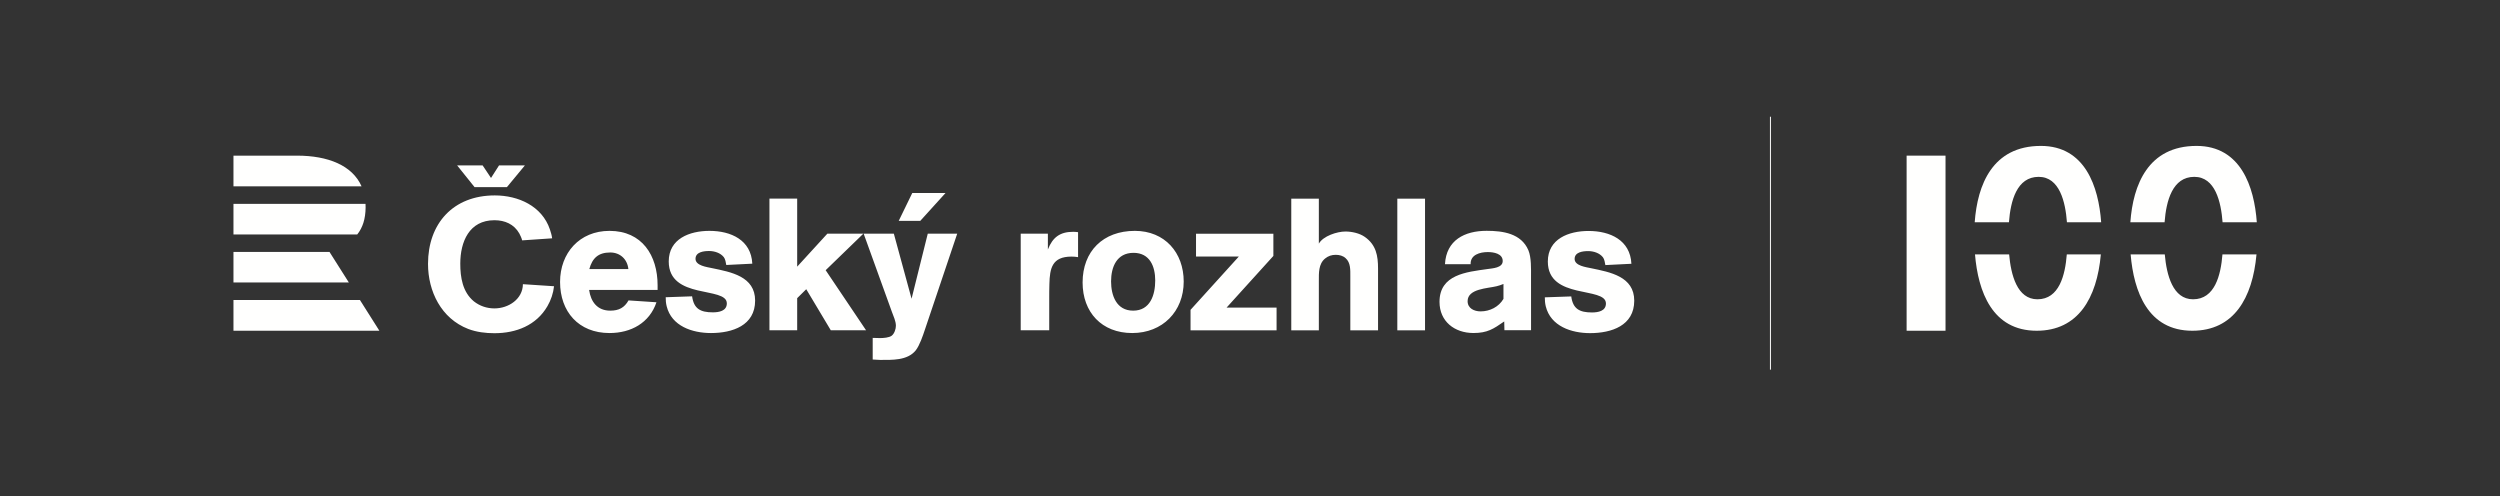
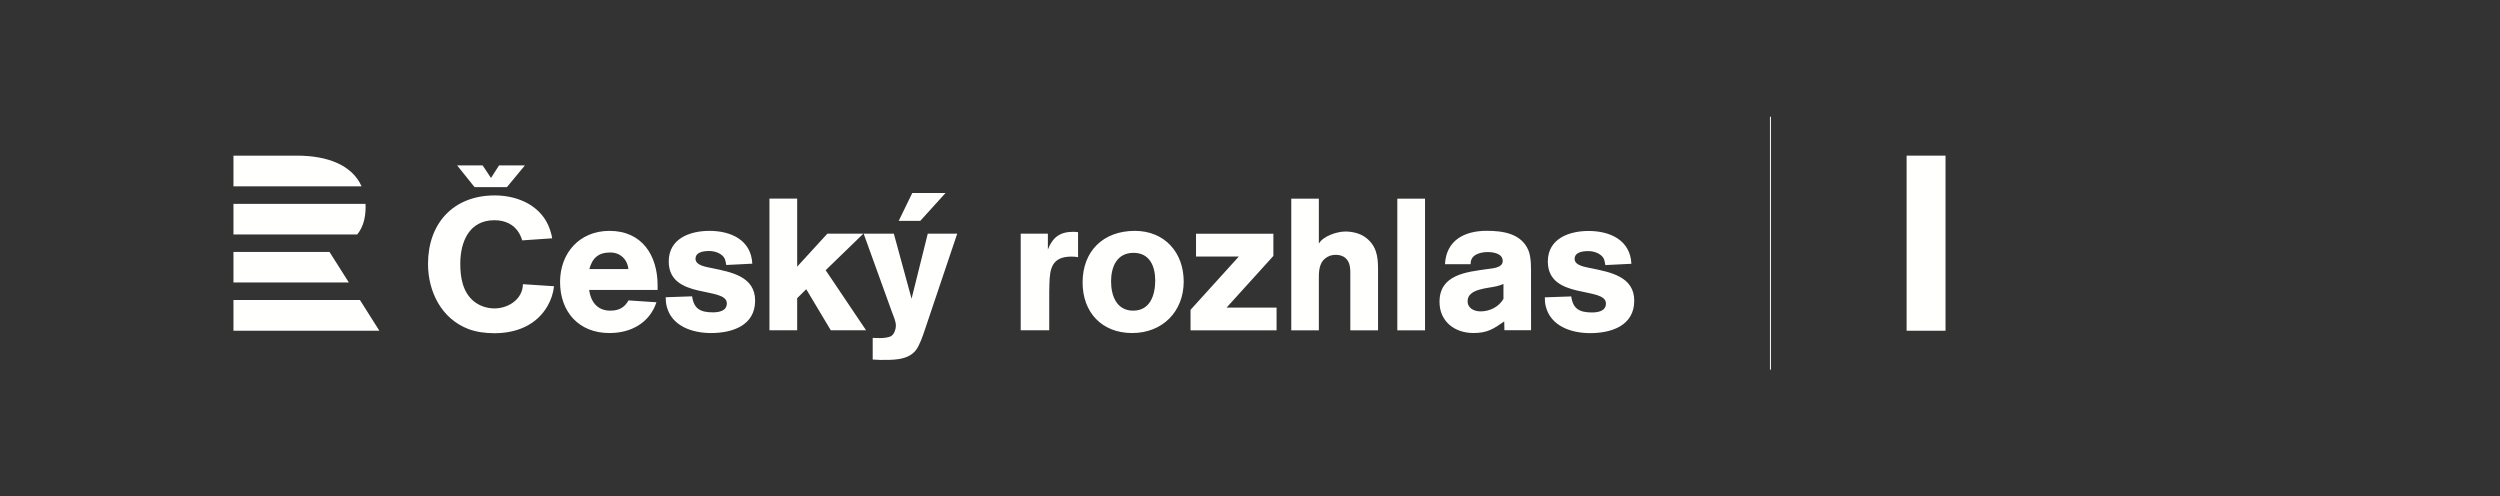
<svg xmlns="http://www.w3.org/2000/svg" xmlns:xlink="http://www.w3.org/1999/xlink" width="257px" height="51px" viewBox="0 0 257 51" version="1.1">
  <rect x="0" y="0" width="257" height="51" fill="#333333" stroke="none" />
  <title>CRo_Cesky_rozhlas_100let_kompozitni_logo_H_WHITE</title>
  <defs>
    <polygon id="path-1" points="0 51 257 51 257 0 0 0" />
  </defs>
  <g id="Page-1" stroke="none" stroke-width="1" fill="none" fill-rule="evenodd">
    <g id="Artboard" transform="translate(-242, -2849)">
      <g id="CRo_Cesky_rozhlas_100let_kompozitni_logo_H_WHITE" transform="translate(242, 2849)">
-         <path d="M216,22.85 C215.738,19.198 214.35,15 209.806,15 C204.816,15 203.277,19.008 203,22.85 L206.519,22.85 C206.686,20.637 207.334,18.18 209.575,18.18 C211.73,18.18 212.327,20.771 212.481,22.85 L216,22.85 Z M203.029,26.151 C203.352,29.975 204.799,34 209.37,34 C213.622,34 215.561,30.667 215.968,26.151 L212.467,26.151 C212.299,28.294 211.681,30.767 209.448,30.767 C207.36,30.767 206.725,28.26 206.539,26.151 L203.029,26.151 Z" id="Fill-1" fill="#FFFFFE" />
        <mask id="mask-2" fill="white">
          <use xlink:href="#path-1" />
        </mask>
        <g id="Clip-4" />
        <polygon id="Fill-3" fill="#FFFFFE" mask="url(#mask-2)" points="196 34 200 34 200 16 196 16" />
-         <path d="M232,22.85 C231.738,19.198 230.35,15 225.807,15 C220.817,15 219.277,19.008 219,22.85 L222.519,22.85 C222.686,20.637 223.334,18.18 225.575,18.18 C227.731,18.18 228.326,20.771 228.481,22.85 L232,22.85 Z M219.029,26.151 C219.353,29.975 220.799,34 225.371,34 C229.622,34 231.561,30.667 231.968,26.151 L228.468,26.151 C228.299,28.294 227.68,30.767 225.447,30.767 C223.36,30.767 222.726,28.26 222.539,26.151 L219.029,26.151 Z" id="Fill-5" fill="#FFFFFE" mask="url(#mask-2)" />
        <path d="M24,30.838 L37,30.838 L39,34 L24,34 L24,30.838 Z M24,25.901 L24,29.038 L35.861,29.038 L33.874,25.901 L24,25.901 Z M36.725,24.1 L24,24.1 L24,20.955 L37.576,20.955 C37.583,21.079 37.587,21.203 37.585,21.332 C37.574,22.5 37.286,23.403 36.725,24.1 L36.725,24.1 Z M30.528,16 L24,16 L24,19.157 L37.17,19.157 C36.219,16.999 33.713,16 30.528,16 L30.528,16 Z" id="Fill-6" fill="#FFFFFE" mask="url(#mask-2)" />
        <path d="M98.402,24.019 L95.375,24.019 L93.709,30.71 L91.886,24.019 L88.783,24.019 L91.691,32.07 C91.846,32.509 92.098,33.009 92.098,33.489 C92.098,33.815 91.944,34.294 91.672,34.506 C91.401,34.717 90.8,34.755 90.469,34.755 C90.217,34.755 89.965,34.735 89.713,34.735 L89.713,36.959 C89.965,36.959 90.217,36.999 90.469,36.999 C91.711,36.999 93.282,37.074 94.134,36.022 C94.542,35.502 94.873,34.506 95.085,33.871 L98.402,24.019 Z M97.201,19.84 L93.782,19.84 L92.39,22.702 L94.607,22.702 L97.201,19.84 Z M122.388,33.961 L122.388,31.851 L127.354,26.37 L122.951,26.37 L122.951,24.029 L130.903,24.029 L130.903,26.31 L126.092,31.622 L131.232,31.622 L131.232,33.961 L122.388,33.961 Z M138.813,33.961 L138.813,28.401 C138.813,27.767 138.853,26.999 138.33,26.542 C138.06,26.291 137.69,26.196 137.321,26.196 C136.894,26.196 136.545,26.31 136.215,26.579 C135.537,27.136 135.577,28.076 135.577,28.86 L135.577,33.961 L132.743,33.961 L132.743,20.425 L135.577,20.425 L135.577,25.045 C136.022,24.26 137.455,23.8 138.308,23.8 C138.969,23.8 139.764,23.972 140.307,24.357 C141.471,25.179 141.663,26.291 141.663,27.616 L141.663,33.961 L138.813,33.961 Z M143.644,33.961 L146.493,33.961 L146.493,20.425 L143.644,20.425 L143.644,33.961 Z M168,30.911 C168,28.418 165.518,27.979 163.579,27.576 C163.054,27.461 161.871,27.326 161.871,26.619 C161.871,25.908 162.725,25.813 163.267,25.813 C163.811,25.813 164.431,26.005 164.779,26.445 C164.934,26.636 164.991,27.019 165.032,27.25 L167.708,27.116 C167.591,24.682 165.518,23.743 163.305,23.743 C161.271,23.743 159.117,24.547 159.117,26.885 C159.117,30.854 165.09,29.417 165.09,31.199 C165.09,31.985 164.278,32.12 163.655,32.12 C162.376,32.12 161.696,31.754 161.524,30.472 L158.807,30.566 C158.807,30.892 158.827,31.16 158.903,31.486 C159.408,33.538 161.542,34.246 163.461,34.246 C165.652,34.246 168,33.481 168,30.911 L168,30.911 Z M157.389,28.426 C157.389,27.62 157.429,26.467 157.116,25.722 C156.379,23.994 154.499,23.728 152.83,23.728 C150.561,23.728 148.677,24.685 148.543,27.157 L151.181,27.157 C151.141,26.182 152.15,25.913 152.946,25.913 C153.548,25.913 154.479,26.067 154.479,26.833 C154.479,27.543 153.432,27.581 152.927,27.657 C150.755,27.964 147.982,28.214 147.982,31.033 C147.982,33.044 149.532,34.234 151.471,34.234 C152.907,34.234 153.529,33.812 154.635,33.044 L154.654,33.946 L157.392,33.946 L157.389,28.426 Z M154.556,30.725 C154.071,31.55 153.159,32.01 152.208,32.01 C151.549,32.01 150.87,31.702 150.87,30.957 C150.87,29.67 152.946,29.651 153.858,29.423 C154.092,29.366 154.322,29.289 154.556,29.191 L154.556,30.725 Z M56.955,29.425 L53.755,29.214 C53.736,30.747 52.281,31.704 50.827,31.704 C50.05,31.704 49.313,31.455 48.714,30.979 C47.55,30.019 47.317,28.505 47.317,27.106 C47.317,24.863 48.228,22.639 50.827,22.639 C51.894,22.639 52.844,23.042 53.386,24.001 C53.503,24.23 53.618,24.462 53.677,24.71 L56.76,24.499 C56.722,24.173 56.625,23.885 56.528,23.579 C55.714,21.182 53.29,20.089 50.865,20.089 C46.579,20.089 44,22.985 44,27.125 C44,29.961 45.359,32.74 48.13,33.815 C48.984,34.14 49.915,34.254 50.827,34.254 C53.056,34.254 55.132,33.449 56.276,31.475 C56.645,30.844 56.877,30.136 56.955,29.425 L56.955,29.425 Z M67.601,29.807 L67.601,29.328 C67.601,26.263 66.011,23.733 62.656,23.733 C59.572,23.733 57.575,26.012 57.575,28.985 C57.575,32.032 59.475,34.237 62.656,34.237 C64.866,34.237 66.768,33.2 67.485,31.073 L64.614,30.882 C64.188,31.629 63.625,31.935 62.734,31.935 C61.415,31.935 60.736,31.035 60.561,29.807 L67.601,29.807 Z M64.596,27.663 L60.581,27.663 C60.892,26.532 61.511,25.955 62.734,25.955 C63.762,25.955 64.498,26.663 64.596,27.663 L64.596,27.663 Z M77.627,30.902 C77.627,28.409 75.144,27.969 73.205,27.566 C72.681,27.451 71.499,27.314 71.499,26.607 C71.499,25.898 72.351,25.804 72.895,25.804 C73.438,25.804 74.057,25.992 74.407,26.435 C74.564,26.626 74.621,27.012 74.66,27.24 L77.337,27.106 C77.219,24.672 75.144,23.733 72.933,23.733 C70.897,23.733 68.746,24.538 68.746,26.875 C68.746,30.844 74.718,29.408 74.718,31.187 C74.718,31.975 73.903,32.109 73.282,32.109 C72.002,32.109 71.324,31.744 71.149,30.462 L68.435,30.556 C68.435,30.882 68.453,31.15 68.532,31.475 C69.035,33.529 71.168,34.237 73.089,34.237 C75.281,34.237 77.627,33.469 77.627,30.902 L77.627,30.902 Z M89.029,33.948 L84.878,27.777 L88.757,24.019 L85.054,24.019 L81.95,27.412 L81.95,20.415 L79.099,20.415 L79.099,33.948 L81.95,33.948 L81.95,30.651 L82.882,29.731 L85.403,33.948 L89.029,33.948 Z M110.825,26.435 L110.825,23.867 C110.652,23.847 110.495,23.83 110.32,23.83 C108.964,23.83 108.207,24.401 107.722,25.65 L107.722,24.019 L104.929,24.019 L104.929,33.948 L107.86,33.948 L107.86,30.71 C107.86,30.21 107.86,29.693 107.878,29.196 C107.916,27.586 108.15,26.378 110.149,26.378 C110.379,26.378 110.593,26.395 110.825,26.435 L110.825,26.435 Z M121.685,28.945 C121.685,25.975 119.746,23.733 116.662,23.733 C113.404,23.733 111.291,25.82 111.291,29.042 C111.291,32.09 113.249,34.237 116.391,34.237 C119.513,34.237 121.685,32.012 121.685,28.945 L121.685,28.945 Z M118.757,28.831 C118.757,30.307 118.252,31.935 116.489,31.935 C114.762,31.935 114.218,30.364 114.218,28.928 C114.218,27.451 114.8,25.992 116.526,25.992 C118.214,25.992 118.757,27.412 118.757,28.831 L118.757,28.831 Z M52.113,19.234 L48.782,19.234 L46.991,17 L49.612,17 L50.476,18.295 L51.303,17 L53.961,17 L52.113,19.234 Z" id="Fill-7" fill="#FFFFFE" mask="url(#mask-2)" />
        <polygon id="Fill-8" fill="#FFFFFE" mask="url(#mask-2)" points="181.95 38 182.05 38 182.05 12 181.95 12" />
      </g>
    </g>
  </g>
</svg>